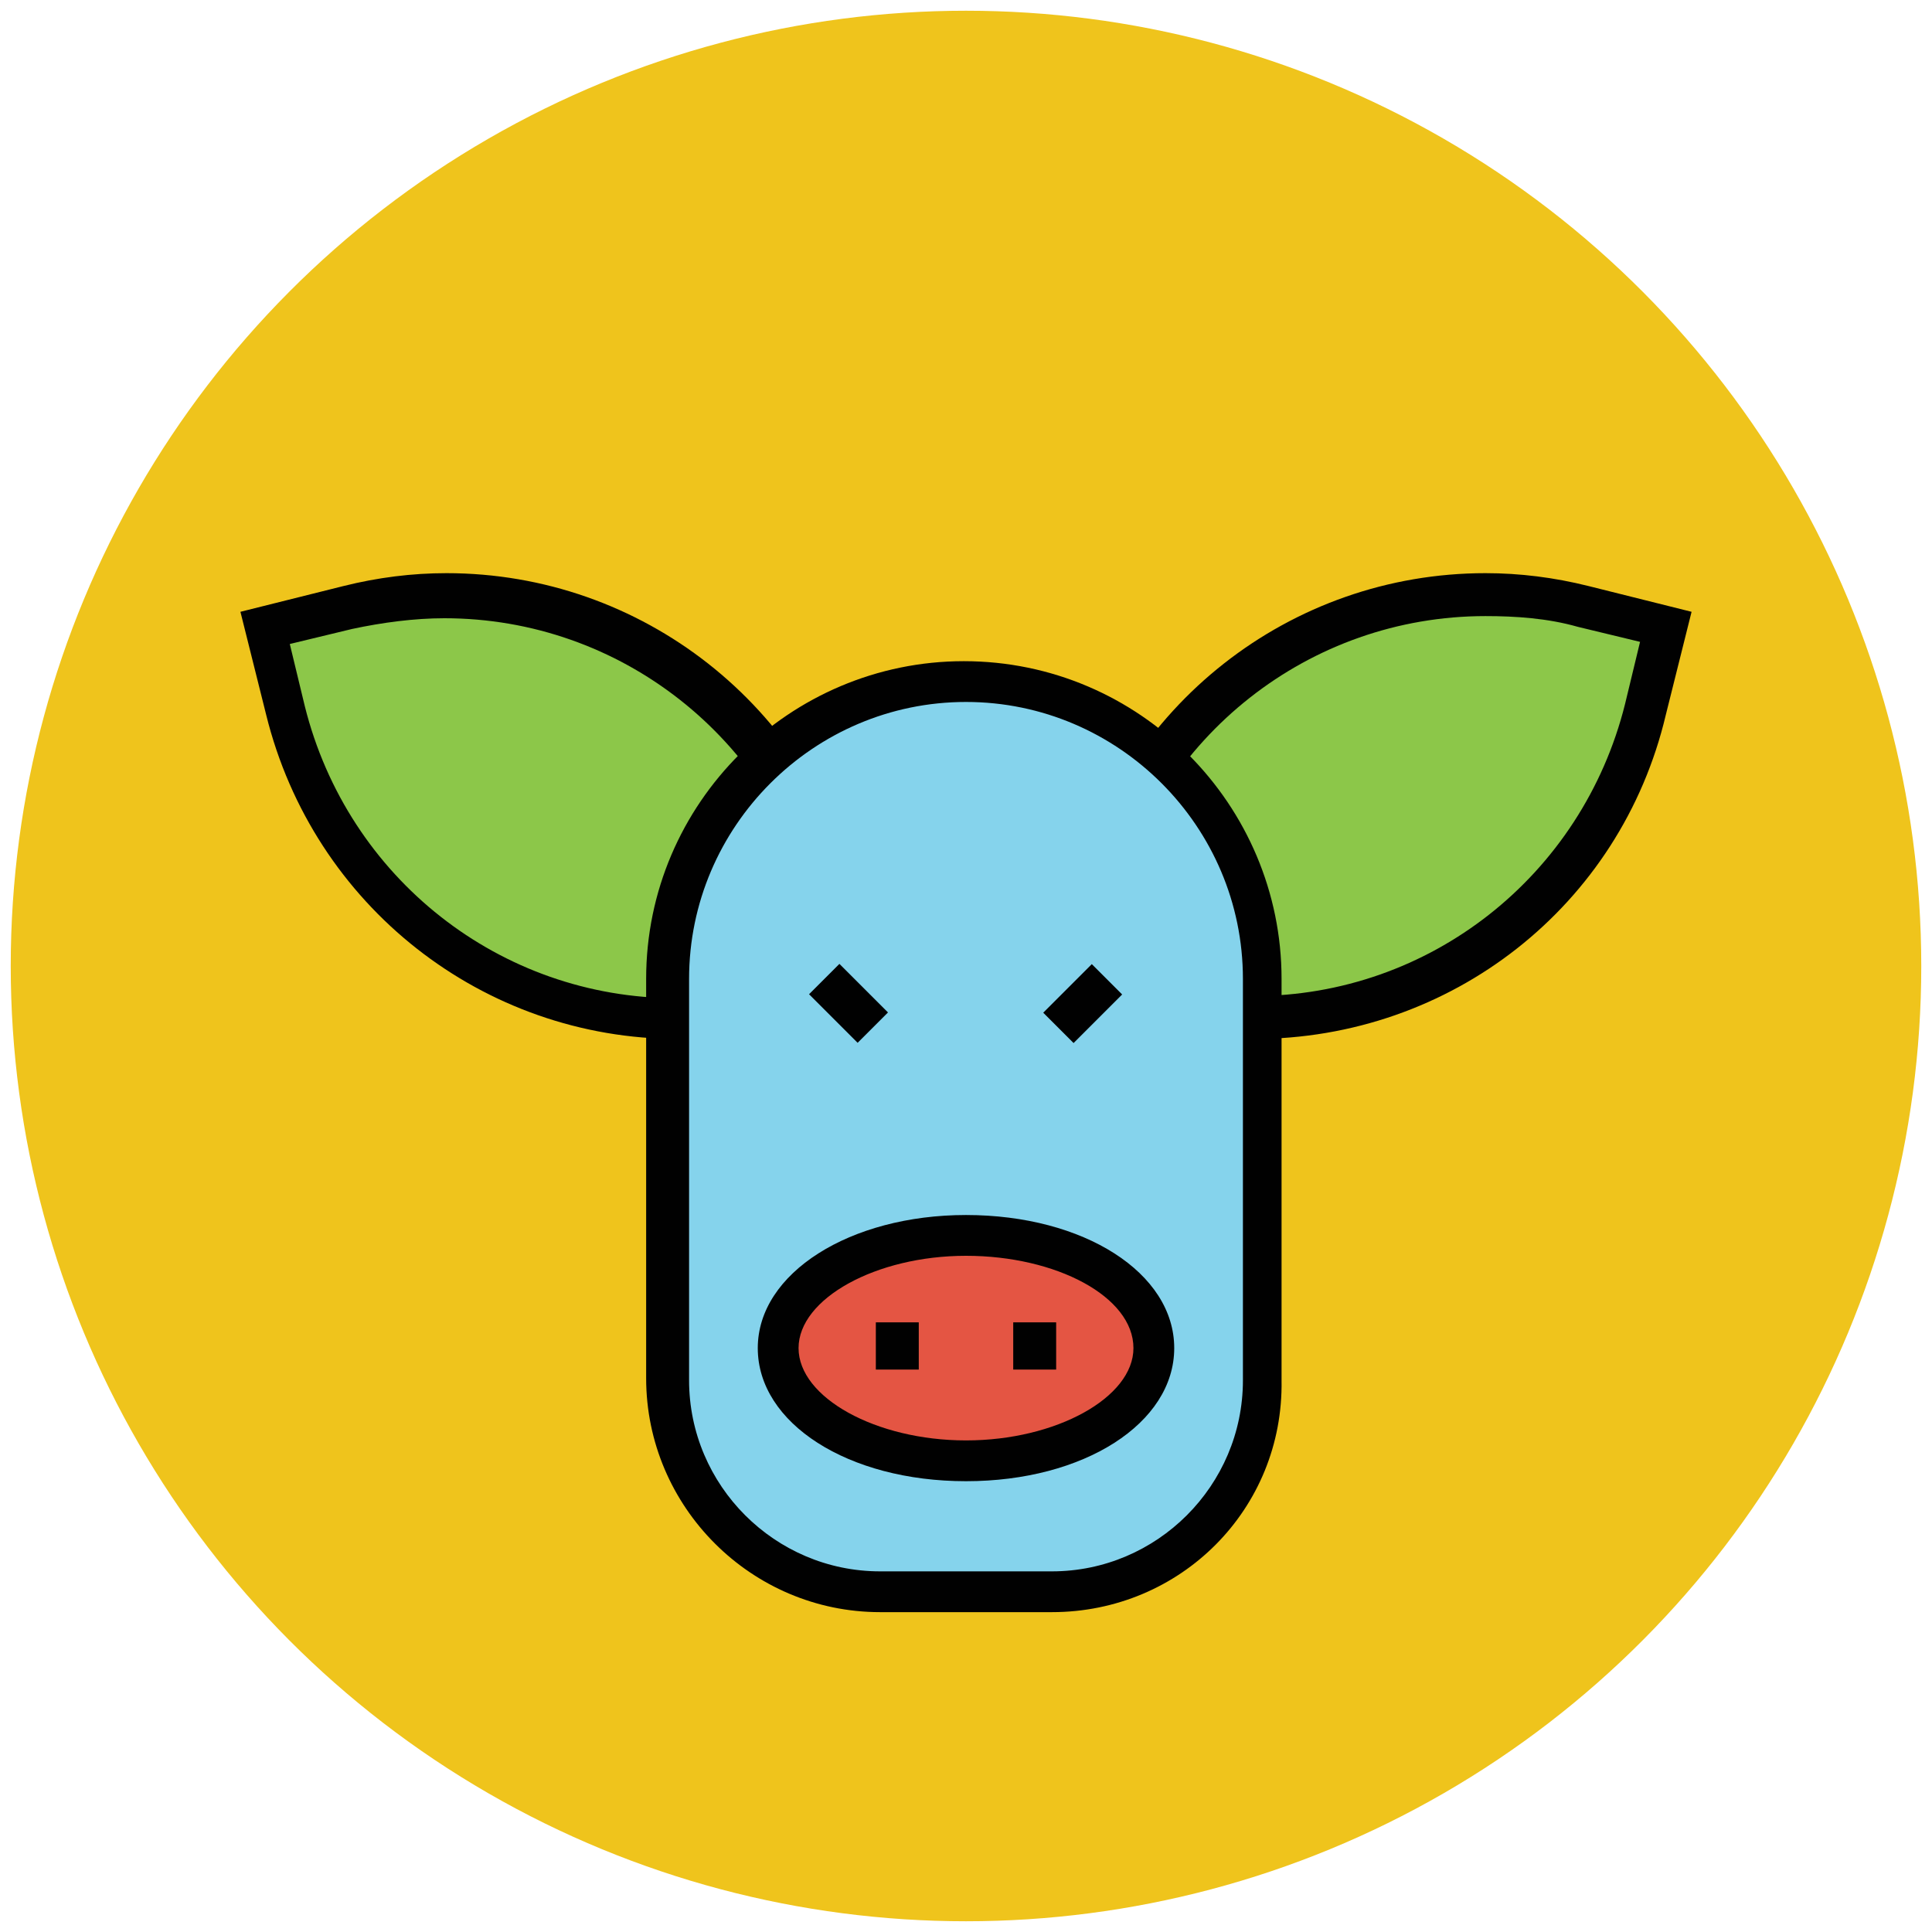
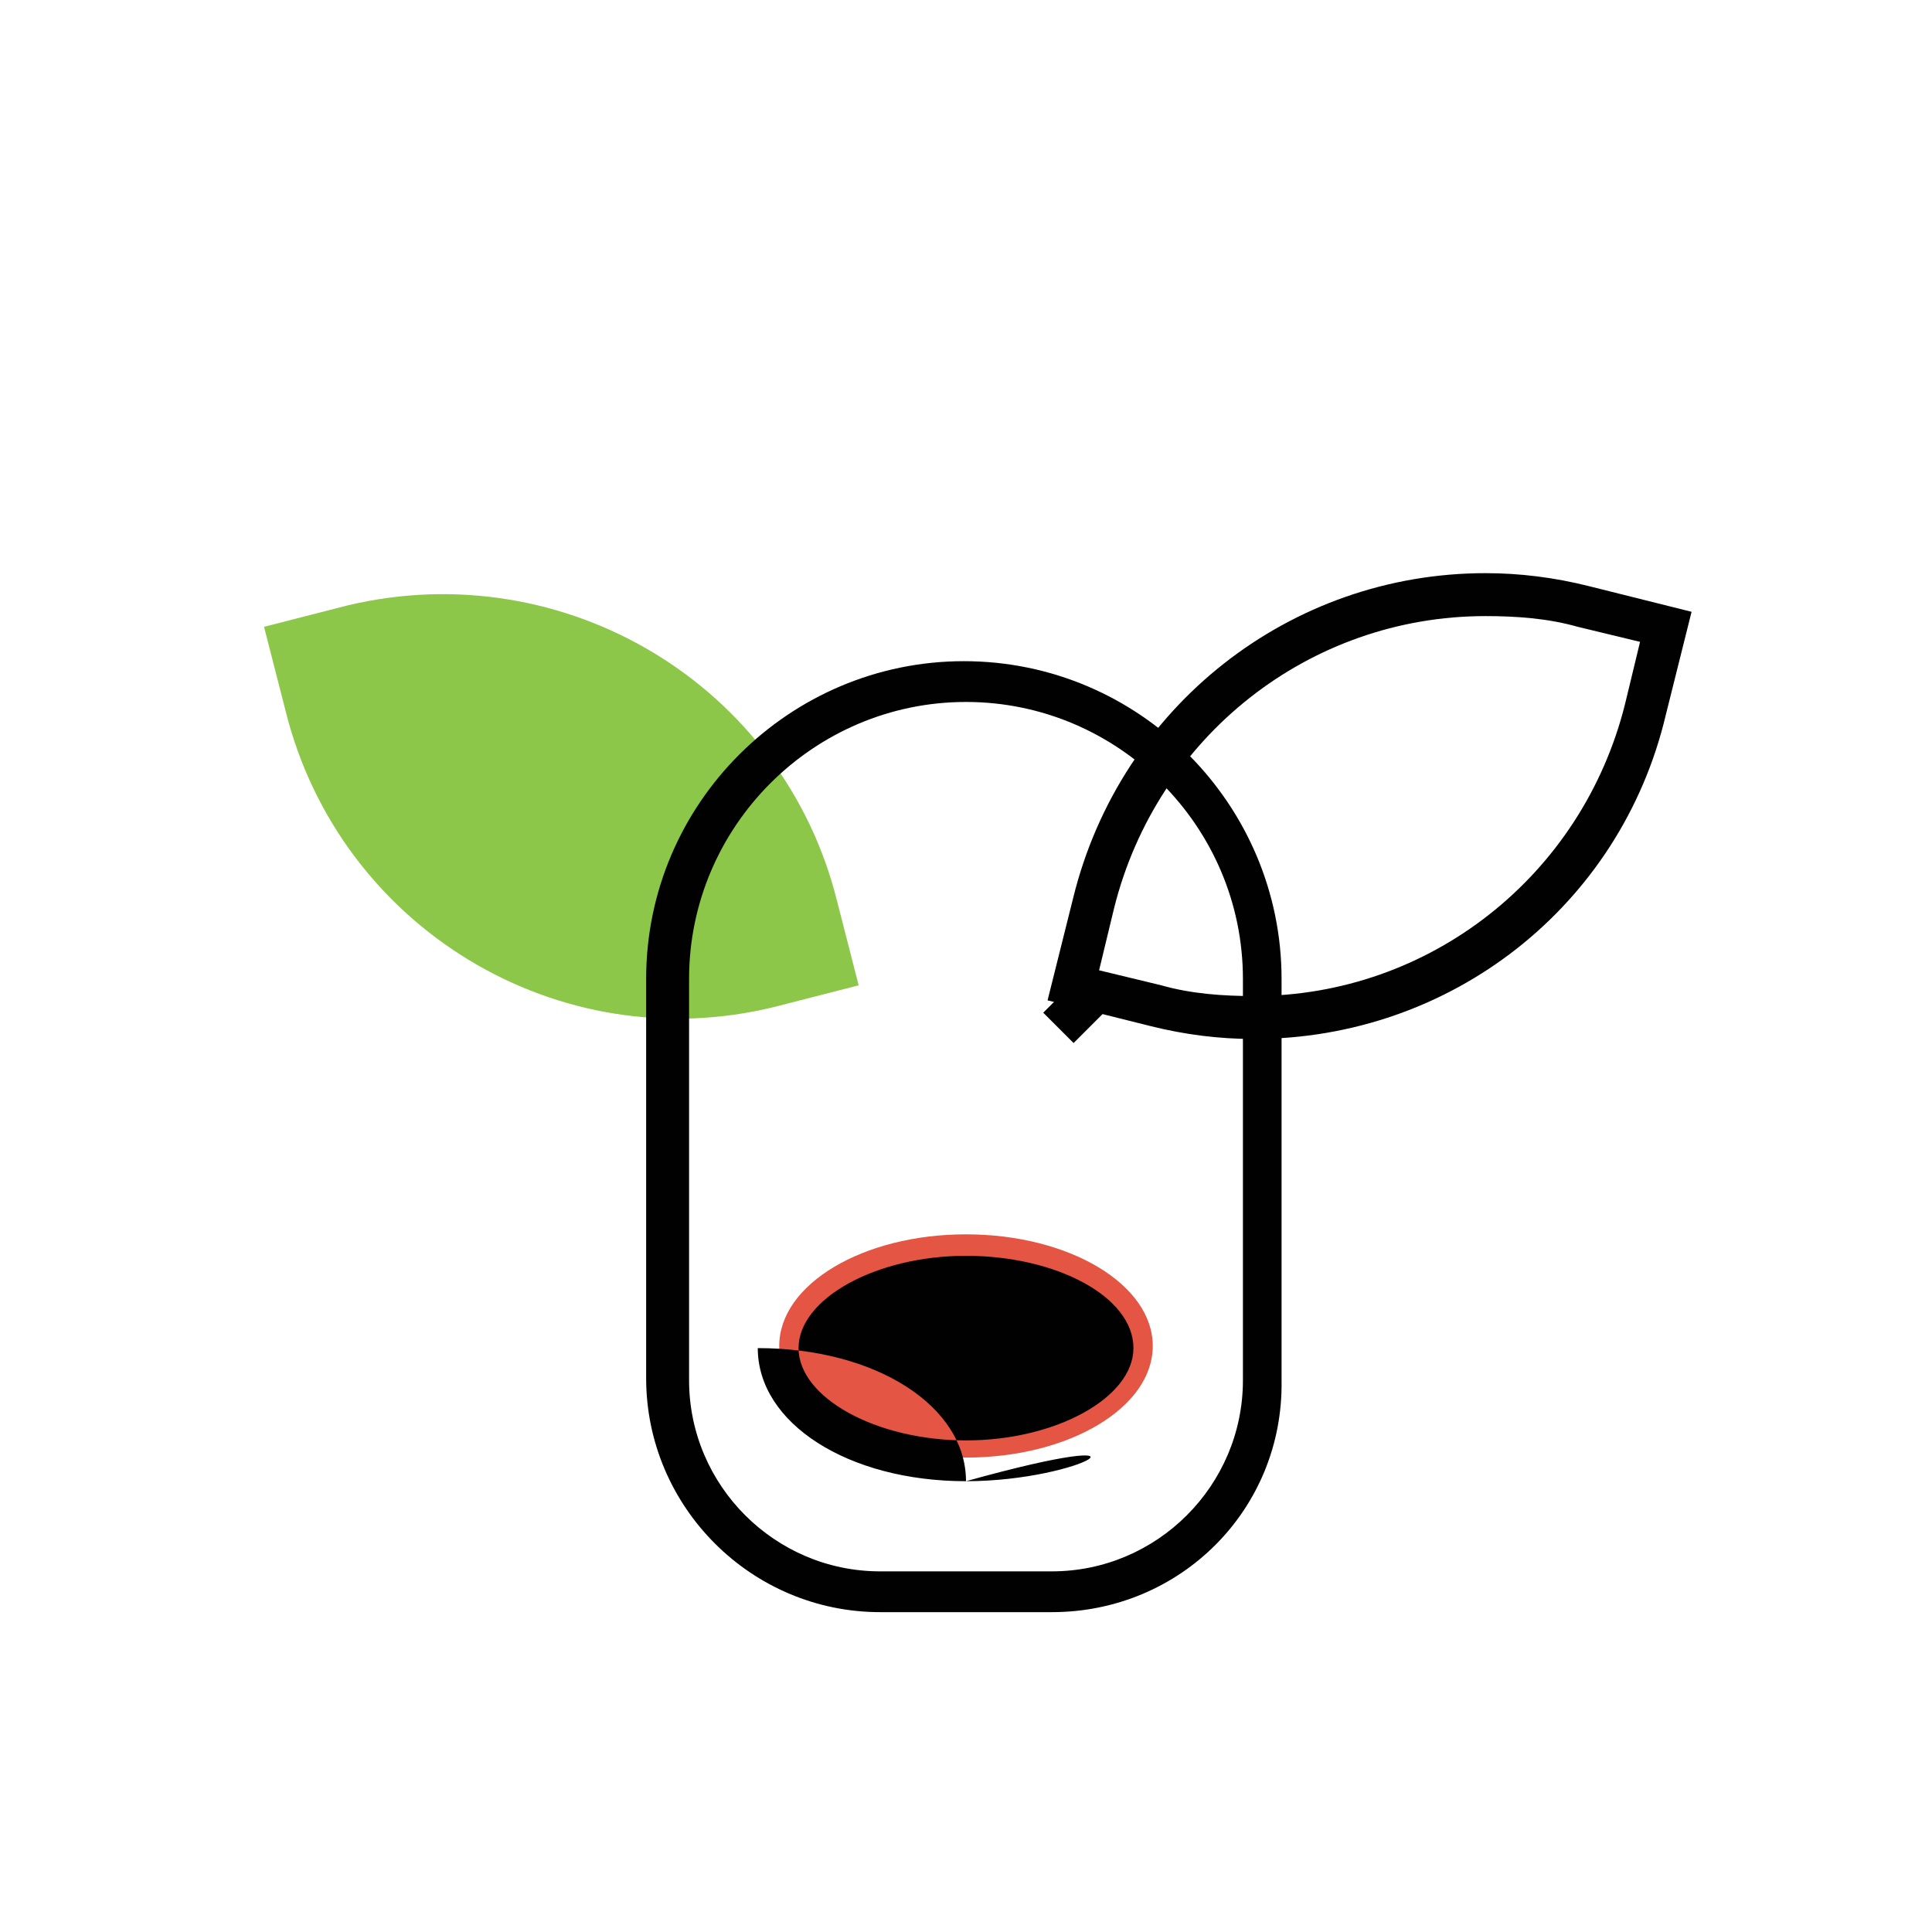
<svg xmlns="http://www.w3.org/2000/svg" version="1.1" id="Layer_1" x="0px" y="0px" viewBox="0 0 90 90" enable-background="new 0 0 90 90" xml:space="preserve">
  <g>
    <g>
-       <circle fill="#EFC41C" cx="45" cy="45" r="44.5" />
-     </g>
+       </g>
    <g>
      <g>
-         <path fill="#8CC749" d="M77.7,29.2l-3.9-1C63.7,25.8,53.5,31.9,51,42l-1,3.9l3.9,1c10.1,2.5,20.3-3.6,22.8-13.7L77.7,29.2z" />
        <path fill="#010101" d="M58.4,48.4L58.4,48.4c-1.6,0-3.2-0.2-4.8-0.6l-4.8-1.2l1.2-4.8c2.2-8.9,10.1-15.1,19.2-15.1     c1.6,0,3.2,0.2,4.8,0.6l4.8,1.2l-1.2,4.8C75.5,42.2,67.6,48.4,58.4,48.4z M51.2,45.2l2.9,0.7c1.4,0.4,2.9,0.5,4.3,0.5     c8.2,0,15.3-5.6,17.3-13.6l0.7-2.9l-2.9-0.7c-1.4-0.4-2.9-0.5-4.3-0.5c-8.2,0-15.3,5.6-17.3,13.6L51.2,45.2z" />
      </g>
      <g>
        <path fill="#8CC749" d="M12.3,29.2l3.9-1C26.3,25.8,36.5,31.9,39,42l1,3.9l-3.9,1C26,49.4,15.8,43.2,13.3,33.1L12.3,29.2z" />
-         <path fill="#010101" d="M31.6,48.4c-9.1,0-17-6.2-19.2-15.1l-1.2-4.8l4.8-1.2c1.6-0.4,3.2-0.6,4.8-0.6c9.1,0,17,6.2,19.2,15.1     l1.2,4.8l-4.8,1.2C34.8,48.2,33.2,48.4,31.6,48.4z M13.5,30l0.7,2.9c2,8,9.1,13.6,17.3,13.6c1.4,0,2.9-0.2,4.3-0.5l2.9-0.7     L38,42.4c-2-8-9.1-13.6-17.3-13.6c-1.4,0-2.9,0.2-4.3,0.5L13.5,30z" />
      </g>
    </g>
    <g>
-       <path fill="#85D3EC" d="M49,74.1h-8c-5.5,0-9.9-4.4-9.9-9.9V45.6c0-7.6,6.2-13.8,13.8-13.8l0,0c7.6,0,13.8,6.2,13.8,13.8v18.7    C58.8,69.7,54.4,74.1,49,74.1z" />
      <path fill="#010101" d="M49,75.1h-8c-6,0-10.9-4.9-10.9-10.9V45.6c0-8.2,6.7-14.8,14.8-14.8c8.2,0,14.8,6.7,14.8,14.8v18.7    C59.8,70.3,55,75.1,49,75.1z M45,32.7c-7.1,0-12.9,5.8-12.9,12.9v18.7c0,4.9,4,8.9,8.9,8.9h8c4.9,0,8.9-4,8.9-8.9V45.6    C57.9,38.5,52.1,32.7,45,32.7z" />
    </g>
    <g>
      <ellipse fill="#E45543" cx="45" cy="62.7" rx="8.7" ry="5.2" />
-       <path fill="#010101" d="M45,69c-5.5,0-9.7-2.7-9.7-6.2s4.3-6.2,9.7-6.2c5.5,0,9.7,2.7,9.7,6.2C54.7,66.3,50.5,69,45,69z M45,58.5    c-4.2,0-7.8,2-7.8,4.3s3.6,4.3,7.8,4.3s7.8-2,7.8-4.3C52.8,60.4,49.2,58.5,45,58.5z" />
+       <path fill="#010101" d="M45,69c-5.5,0-9.7-2.7-9.7-6.2c5.5,0,9.7,2.7,9.7,6.2C54.7,66.3,50.5,69,45,69z M45,58.5    c-4.2,0-7.8,2-7.8,4.3s3.6,4.3,7.8,4.3s7.8-2,7.8-4.3C52.8,60.4,49.2,58.5,45,58.5z" />
    </g>
    <g>
      <g>
        <rect x="47.2" y="61.6" fill="#010101" width="2" height="2.2" />
      </g>
      <g>
        <rect x="40.8" y="61.6" fill="#010101" width="2" height="2.2" />
      </g>
    </g>
    <g>
      <g>
        <rect x="49.5" y="45.2" transform="matrix(-0.707 -0.707 0.707 -0.707 53.052 115.542)" fill="#010101" width="2" height="3.2" />
      </g>
      <g>
-         <rect x="37.9" y="45.7" transform="matrix(-0.707 -0.707 0.707 -0.707 34.437 107.683)" fill="#010101" width="3.2" height="2" />
-       </g>
+         </g>
    </g>
  </g>
</svg>